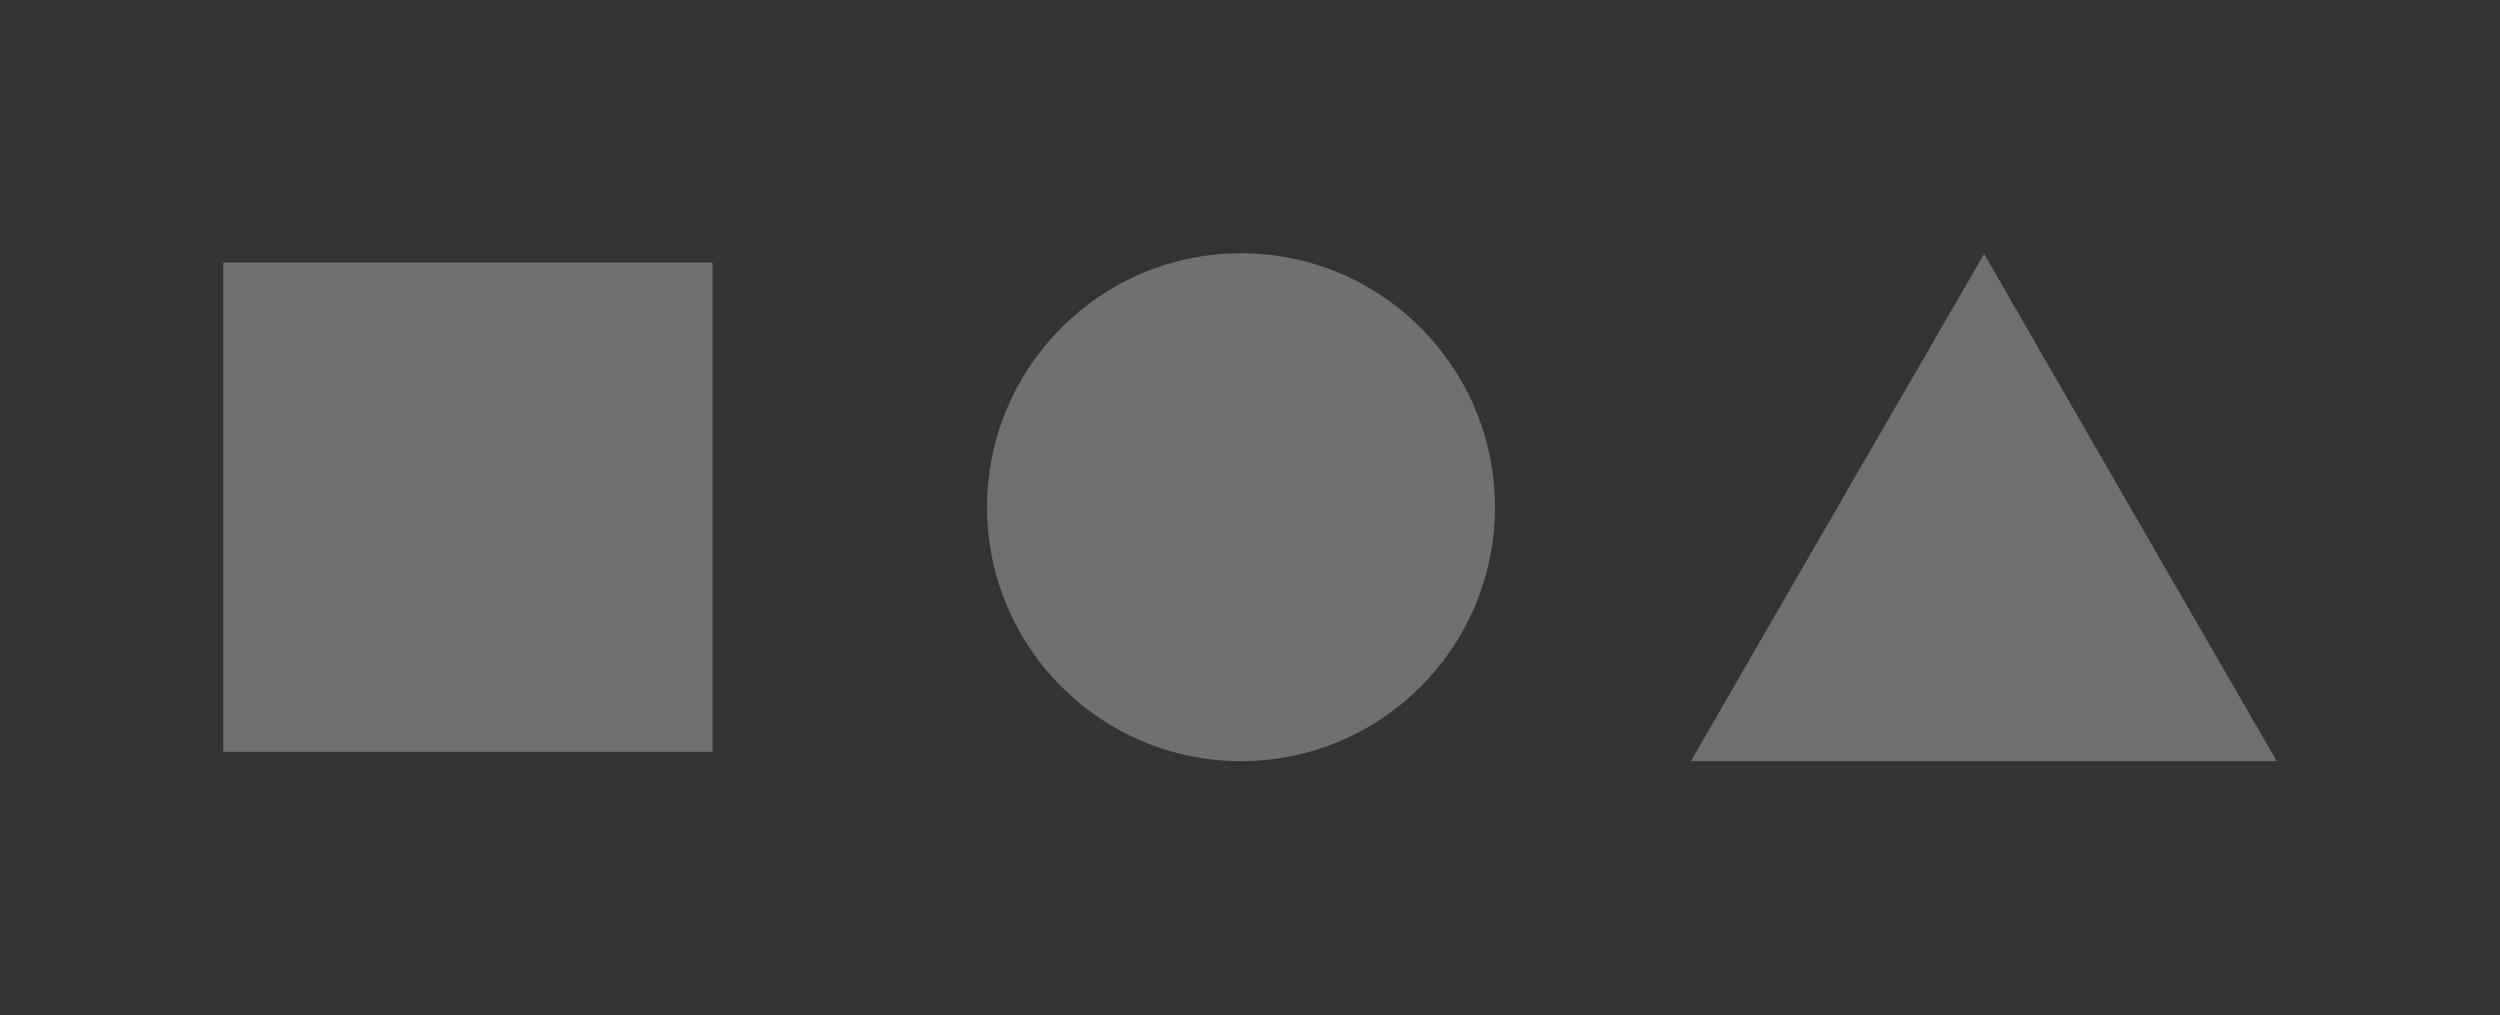
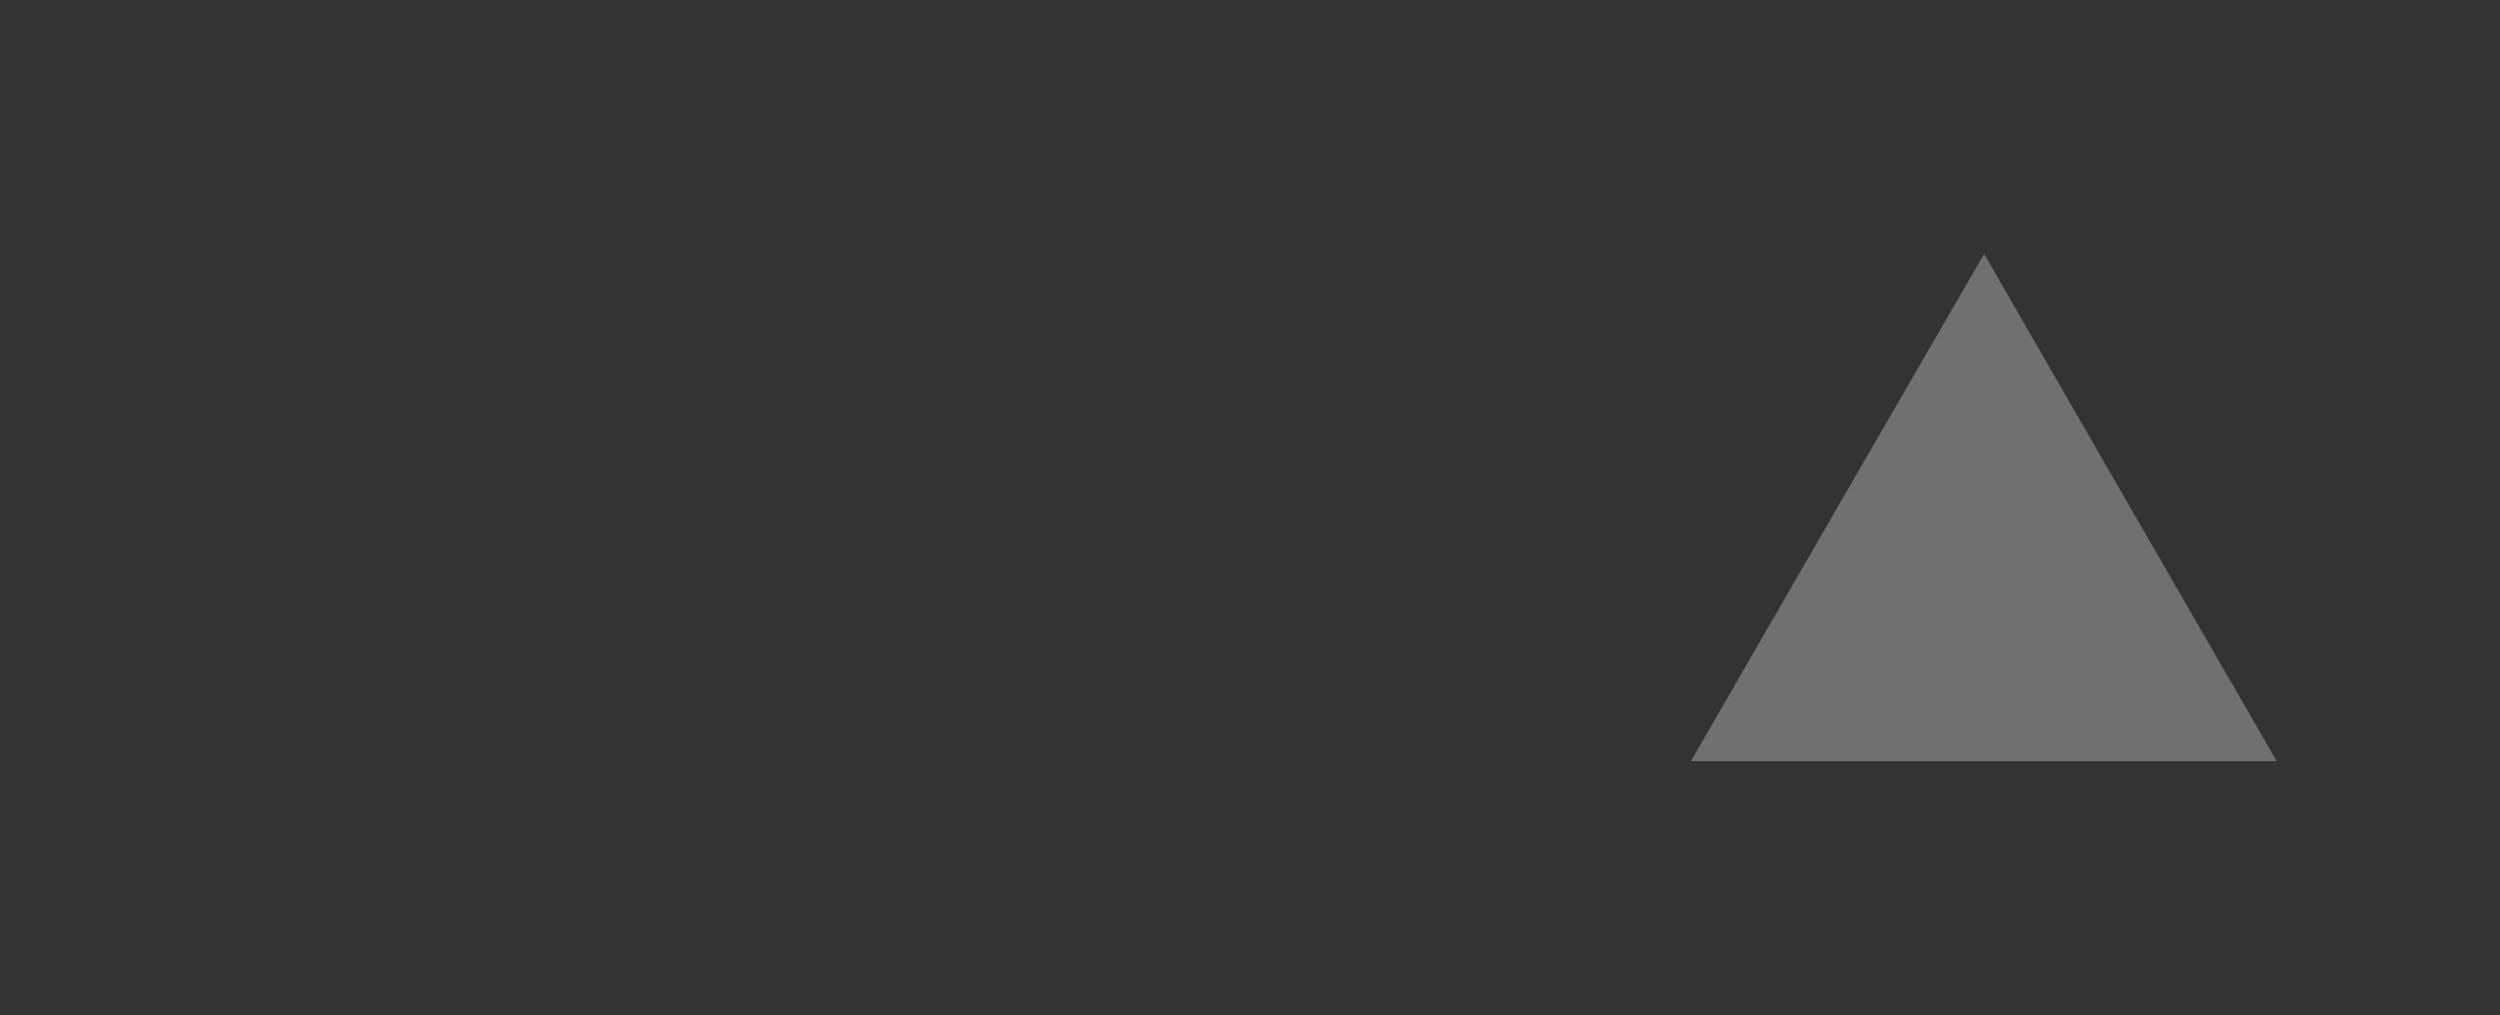
<svg xmlns="http://www.w3.org/2000/svg" version="1.1" id="Layer_1" x="0px" y="0px" viewBox="0 0 375.1 152.3" style="enable-background:new 0 0 375.1 152.3;" xml:space="preserve">
  <rect x="0" y="0" width="375.1" height="152.3" fill="#333333" stroke="none" />
  <style type="text/css">
  .blue-shapes-circle{fill: #FFF; opacity: .3; transition: all ease .5s;}
  .blue-shapes-square{fill: #FFF; opacity: .3; transition: all ease .5s;}
  .blue-shapes-triangle{fill: #FFF; opacity: .3; transition: all ease .5s;}
</style>
-   <rect x="33.5" y="39.4" class="blue-shapes-square" width="73.4" height="73.4" />
-   <circle class="blue-shapes-circle" cx="186.2" cy="76.1" r="38.1" />
  <polygon class="blue-shapes-triangle" points="297.7,38.1 319.6,76.1 341.6,114.2 297.7,114.2 253.7,114.2 275.7,76.1 " />
</svg>